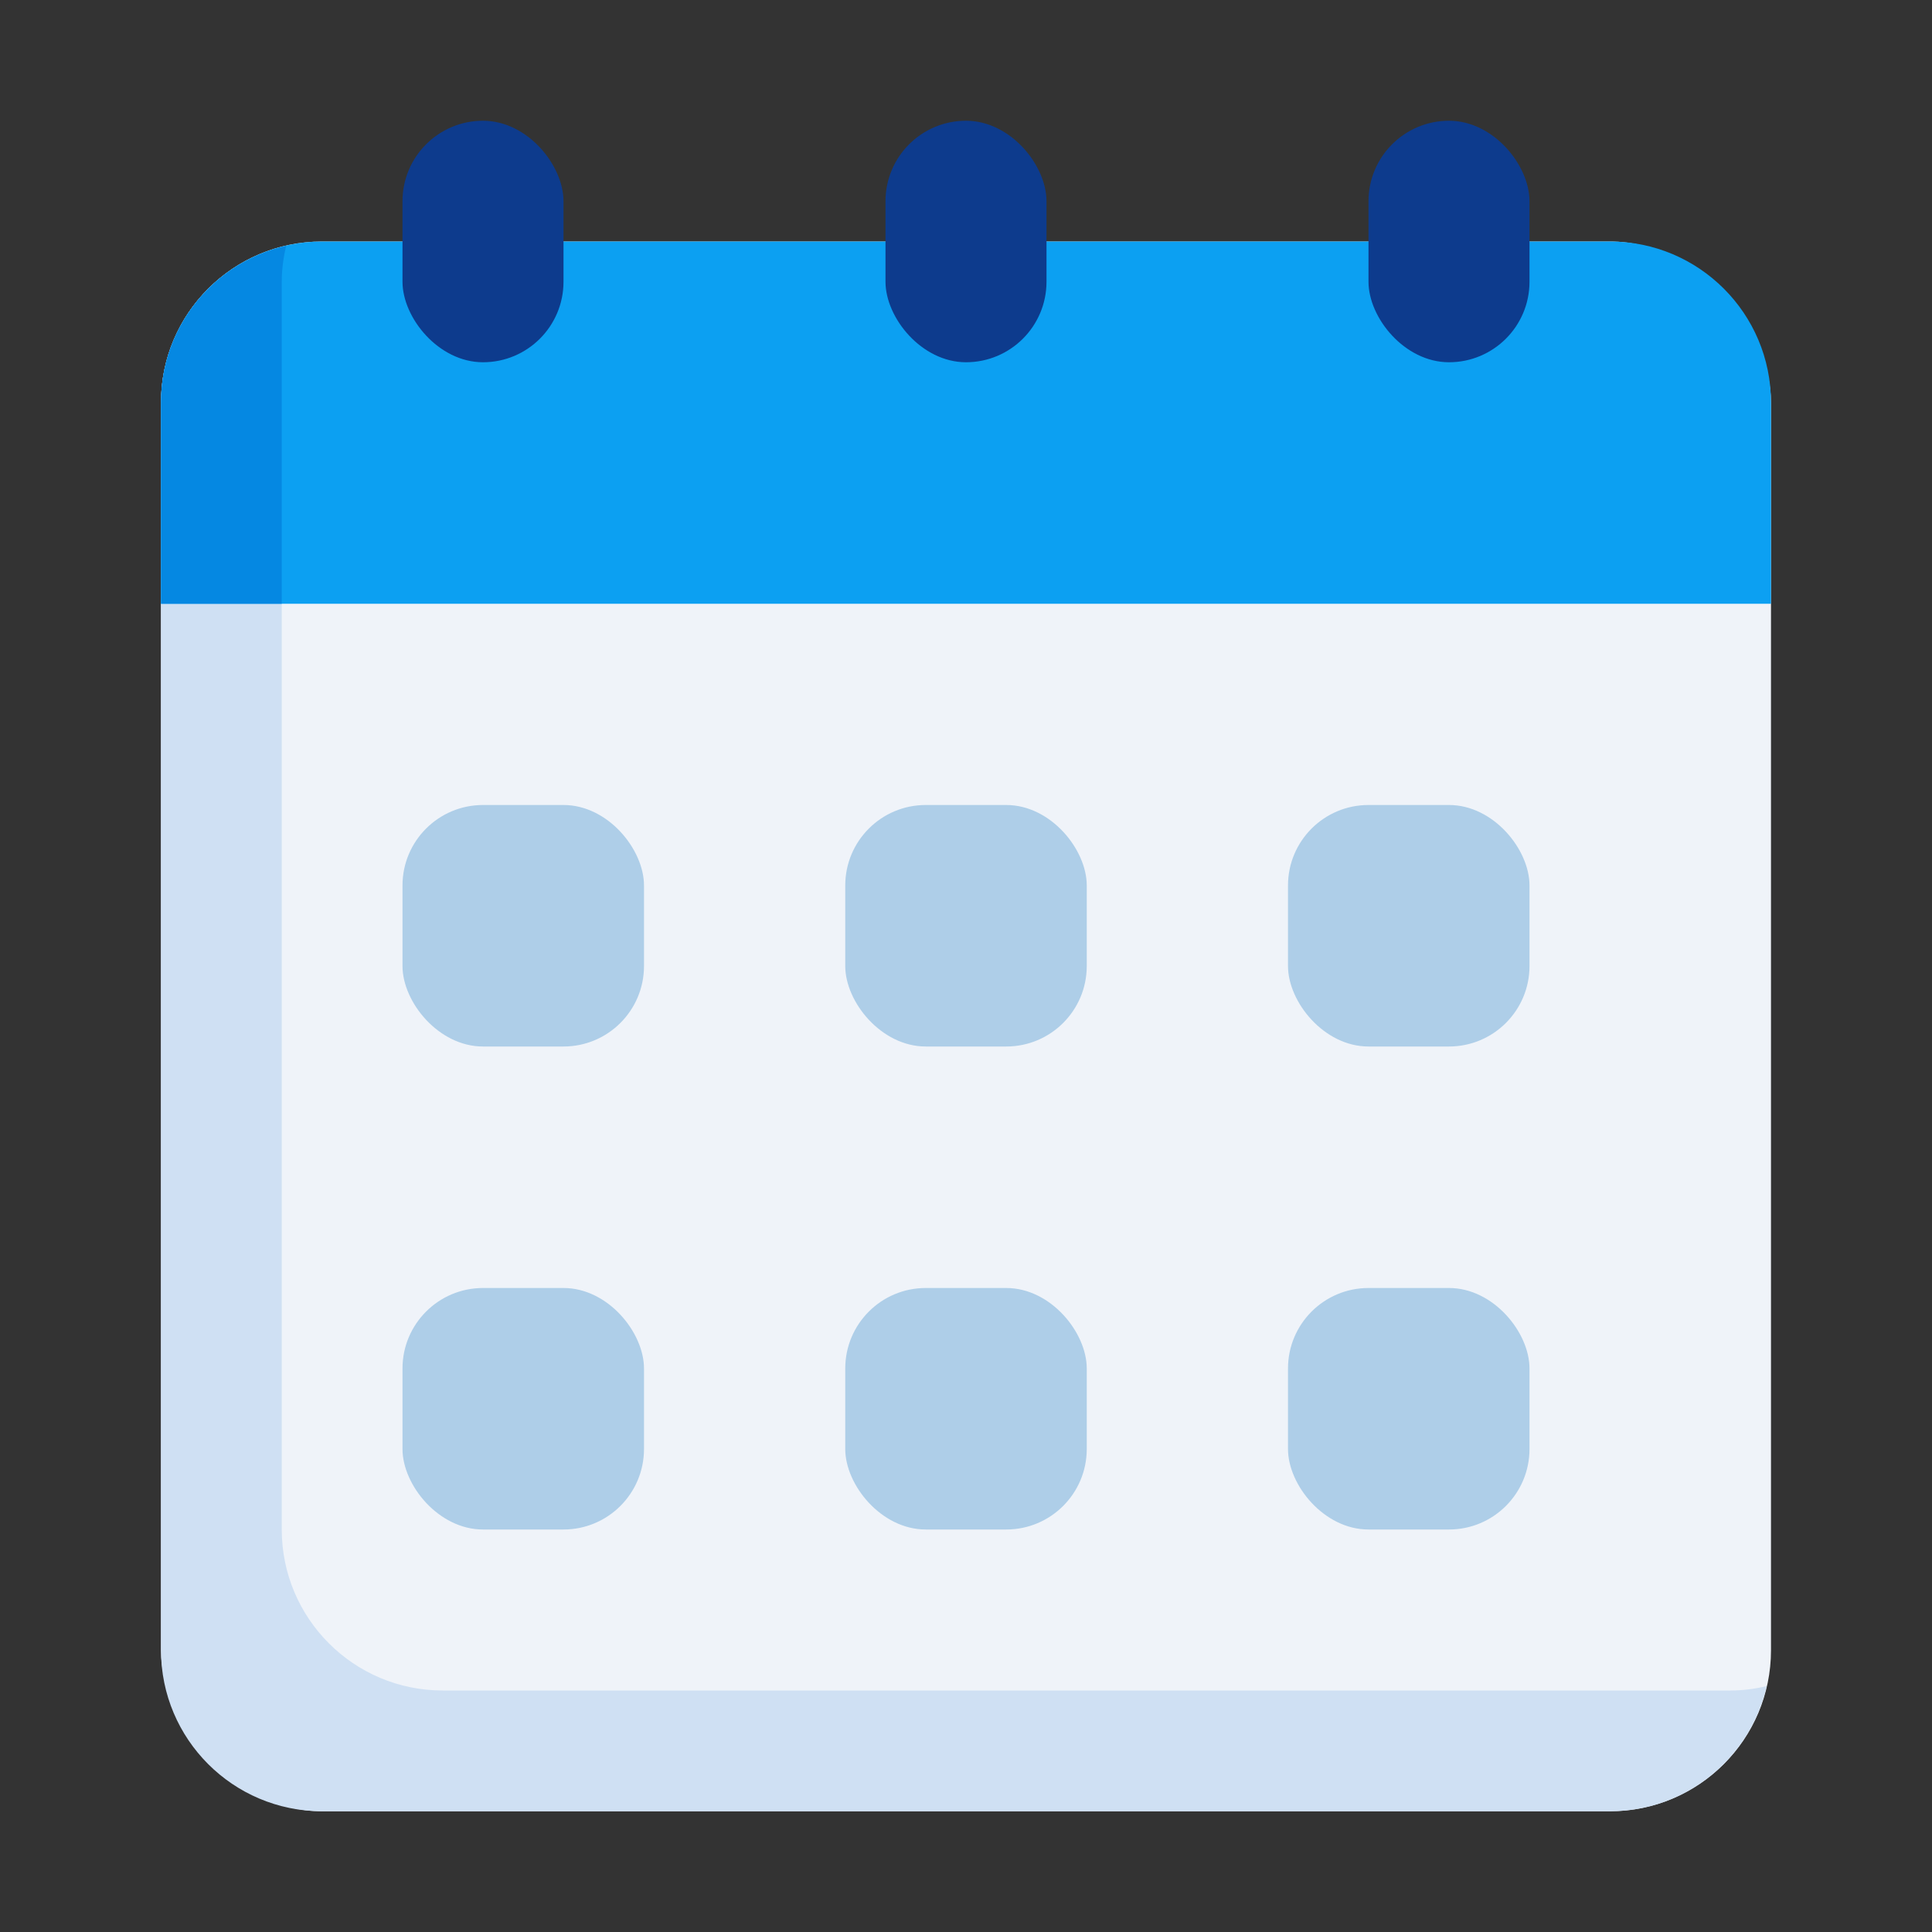
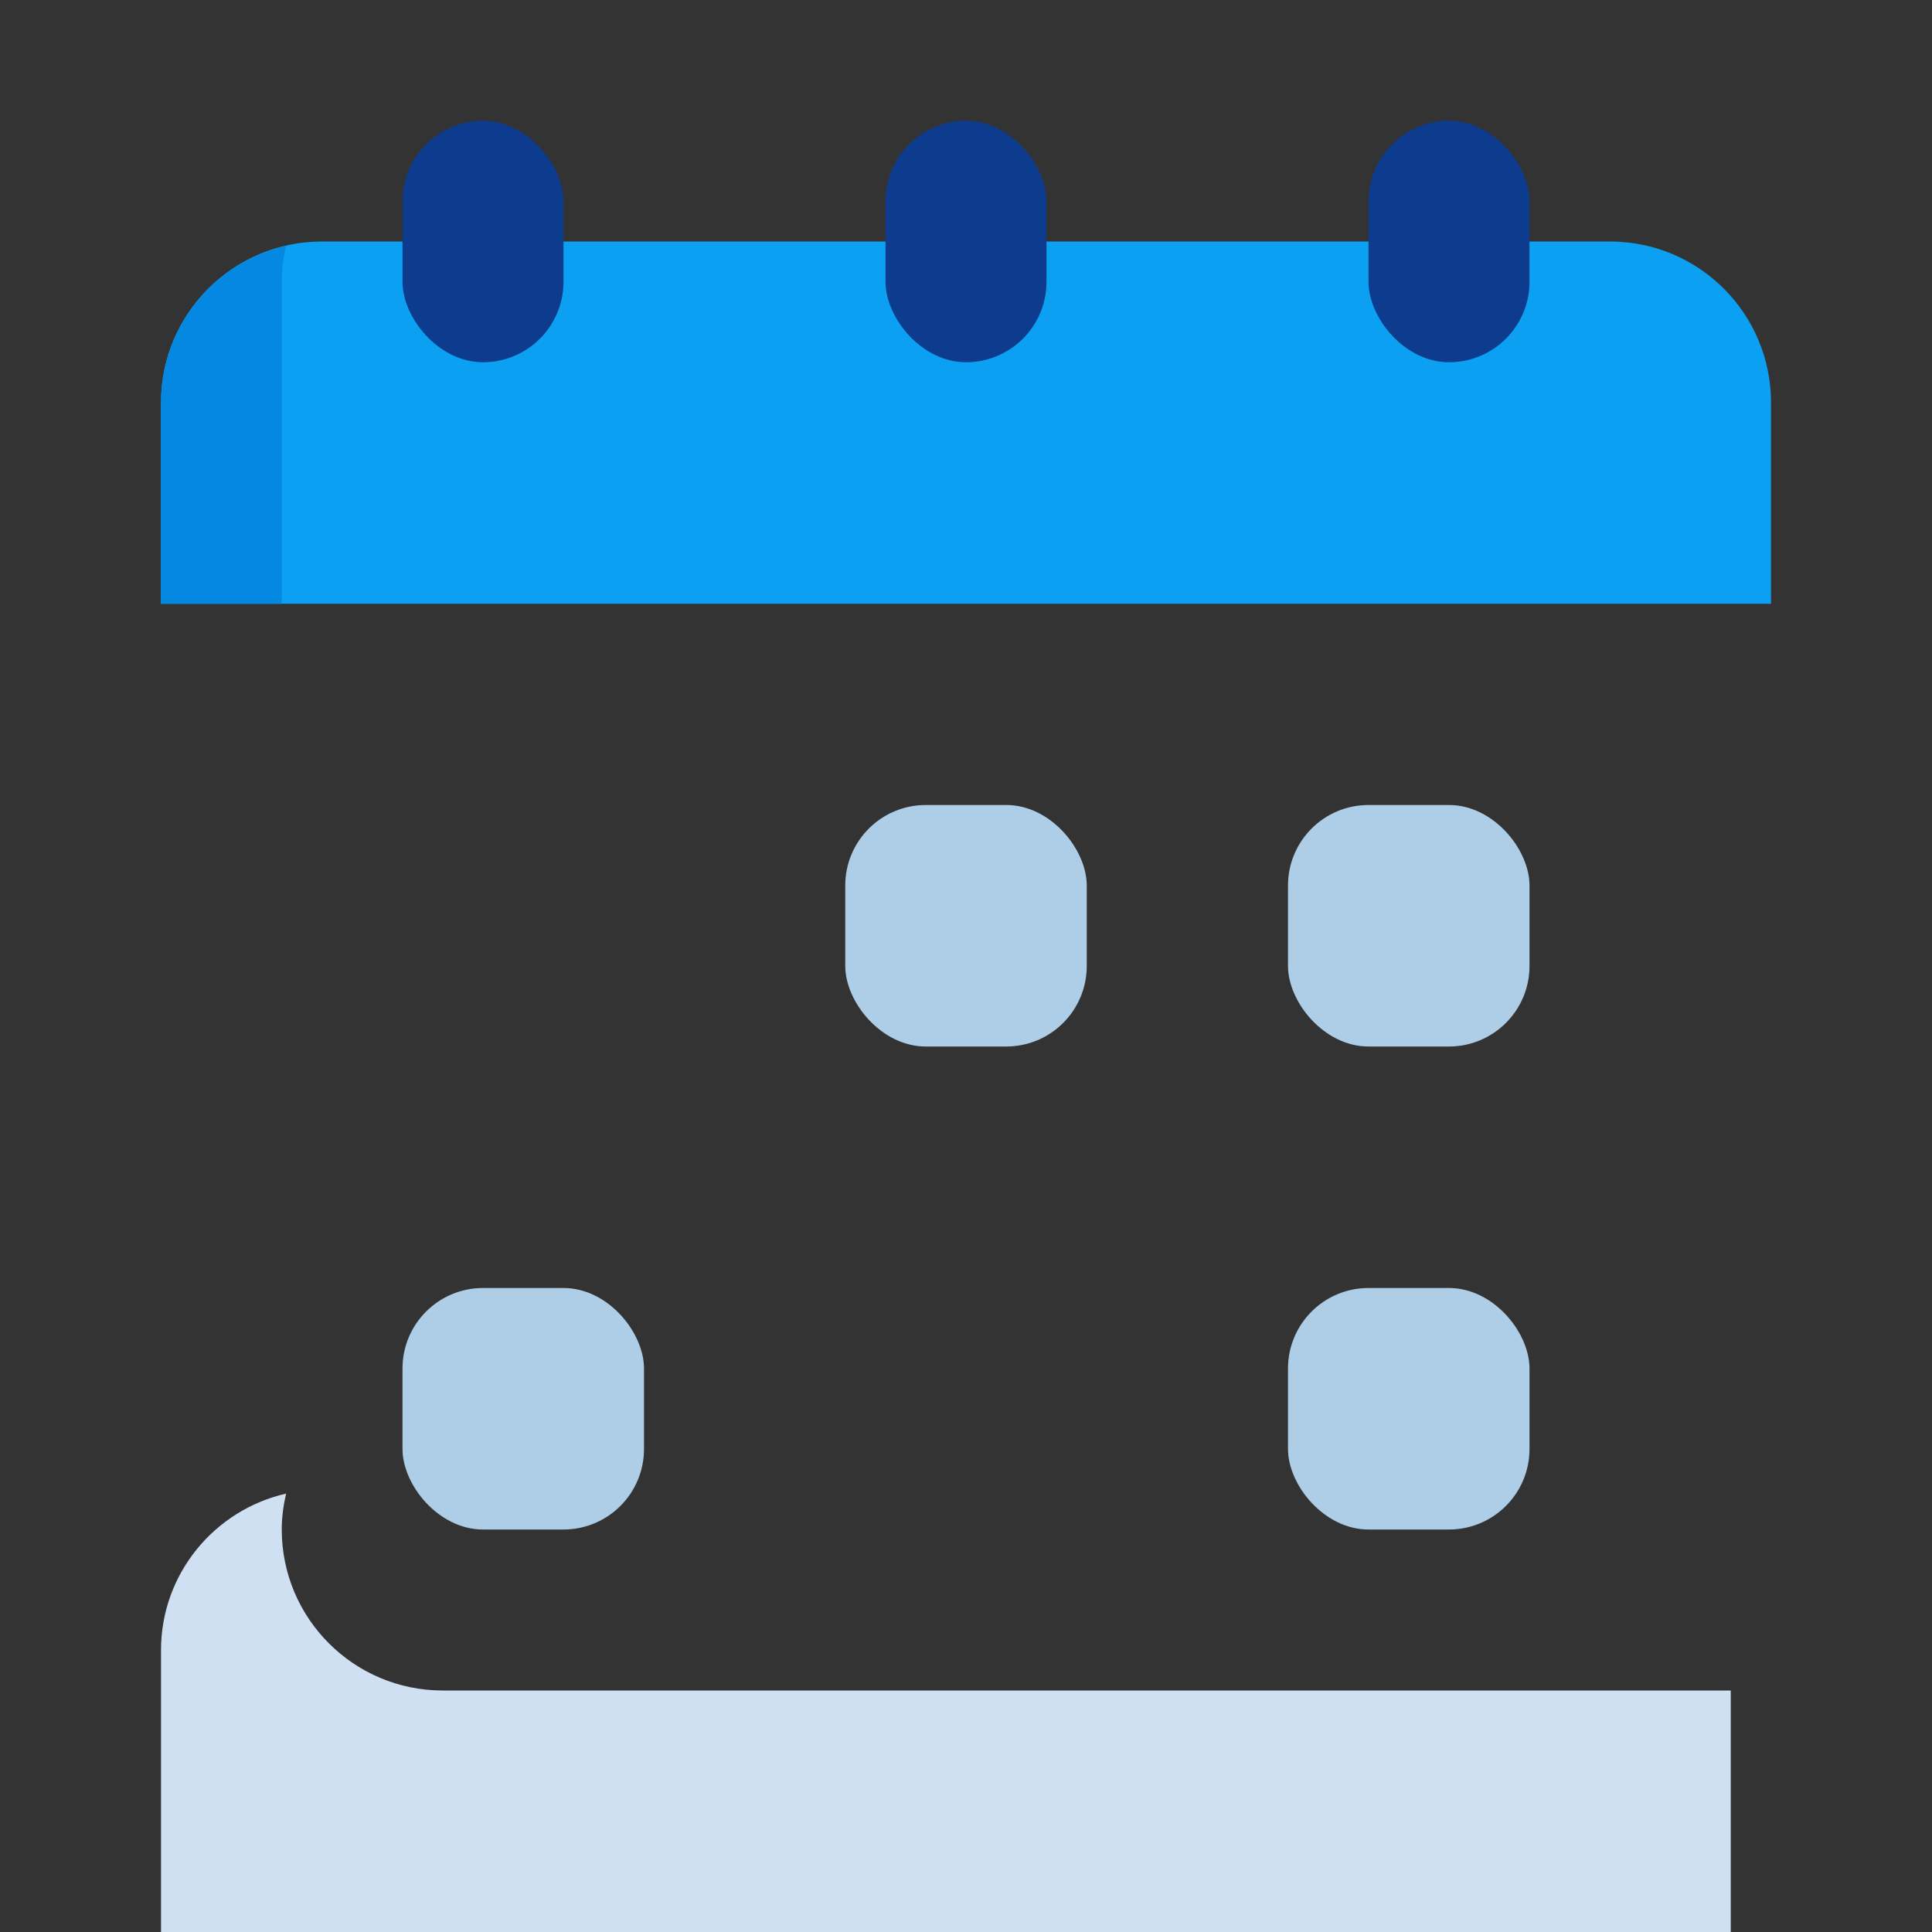
<svg xmlns="http://www.w3.org/2000/svg" id="Layer_1" height="512" viewBox="0 0 48 48" width="512" data-name="Layer 1">
  <rect x="0" y="0" width="48" height="48" fill="#333333" stroke="none" />
-   <rect fill="#eff3f9" height="39" rx="4" width="40" x="4" y="6" />
-   <path d="m43 42h-32c-2.209 0-4-1.791-4-4v-31c0-.308.042-.604.108-.892-1.778.406-3.108 1.991-3.108 3.892v31c0 2.209 1.791 4 4 4h32c1.901 0 3.486-1.33 3.892-3.108-.288.066-.584.108-.892.108z" fill="#cfe0f3" />
+   <path d="m43 42h-32c-2.209 0-4-1.791-4-4c0-.308.042-.604.108-.892-1.778.406-3.108 1.991-3.108 3.892v31c0 2.209 1.791 4 4 4h32c1.901 0 3.486-1.33 3.892-3.108-.288.066-.584.108-.892.108z" fill="#cfe0f3" />
  <path d="m8 6h32c2.209 0 4 1.791 4 4v5h-40v-5c0-2.209 1.791-4 4-4z" fill="#0ca0f2" />
  <path d="m7 7c0-.308.042-.604.108-.892-1.778.406-3.108 1.991-3.108 3.892v5h3z" fill="#0588e2" />
  <rect fill="#0d3b8d" height="6" rx="2" width="4" x="10" y="3" />
  <rect fill="#0d3b8d" height="6" rx="2" width="4" x="34" y="3" />
  <rect fill="#0d3b8d" height="6" rx="2" width="4" x="22" y="3" />
  <g fill="#aecee8">
-     <rect height="6" rx="2" width="6" x="10" y="20" />
    <rect height="6" rx="2" width="6" x="21" y="20" />
    <rect height="6" rx="2" width="6" x="32" y="20" />
    <rect height="6" rx="2" width="6" x="10" y="32" />
-     <rect height="6" rx="2" width="6" x="21" y="32" />
    <rect height="6" rx="2" width="6" x="32" y="32" />
  </g>
</svg>